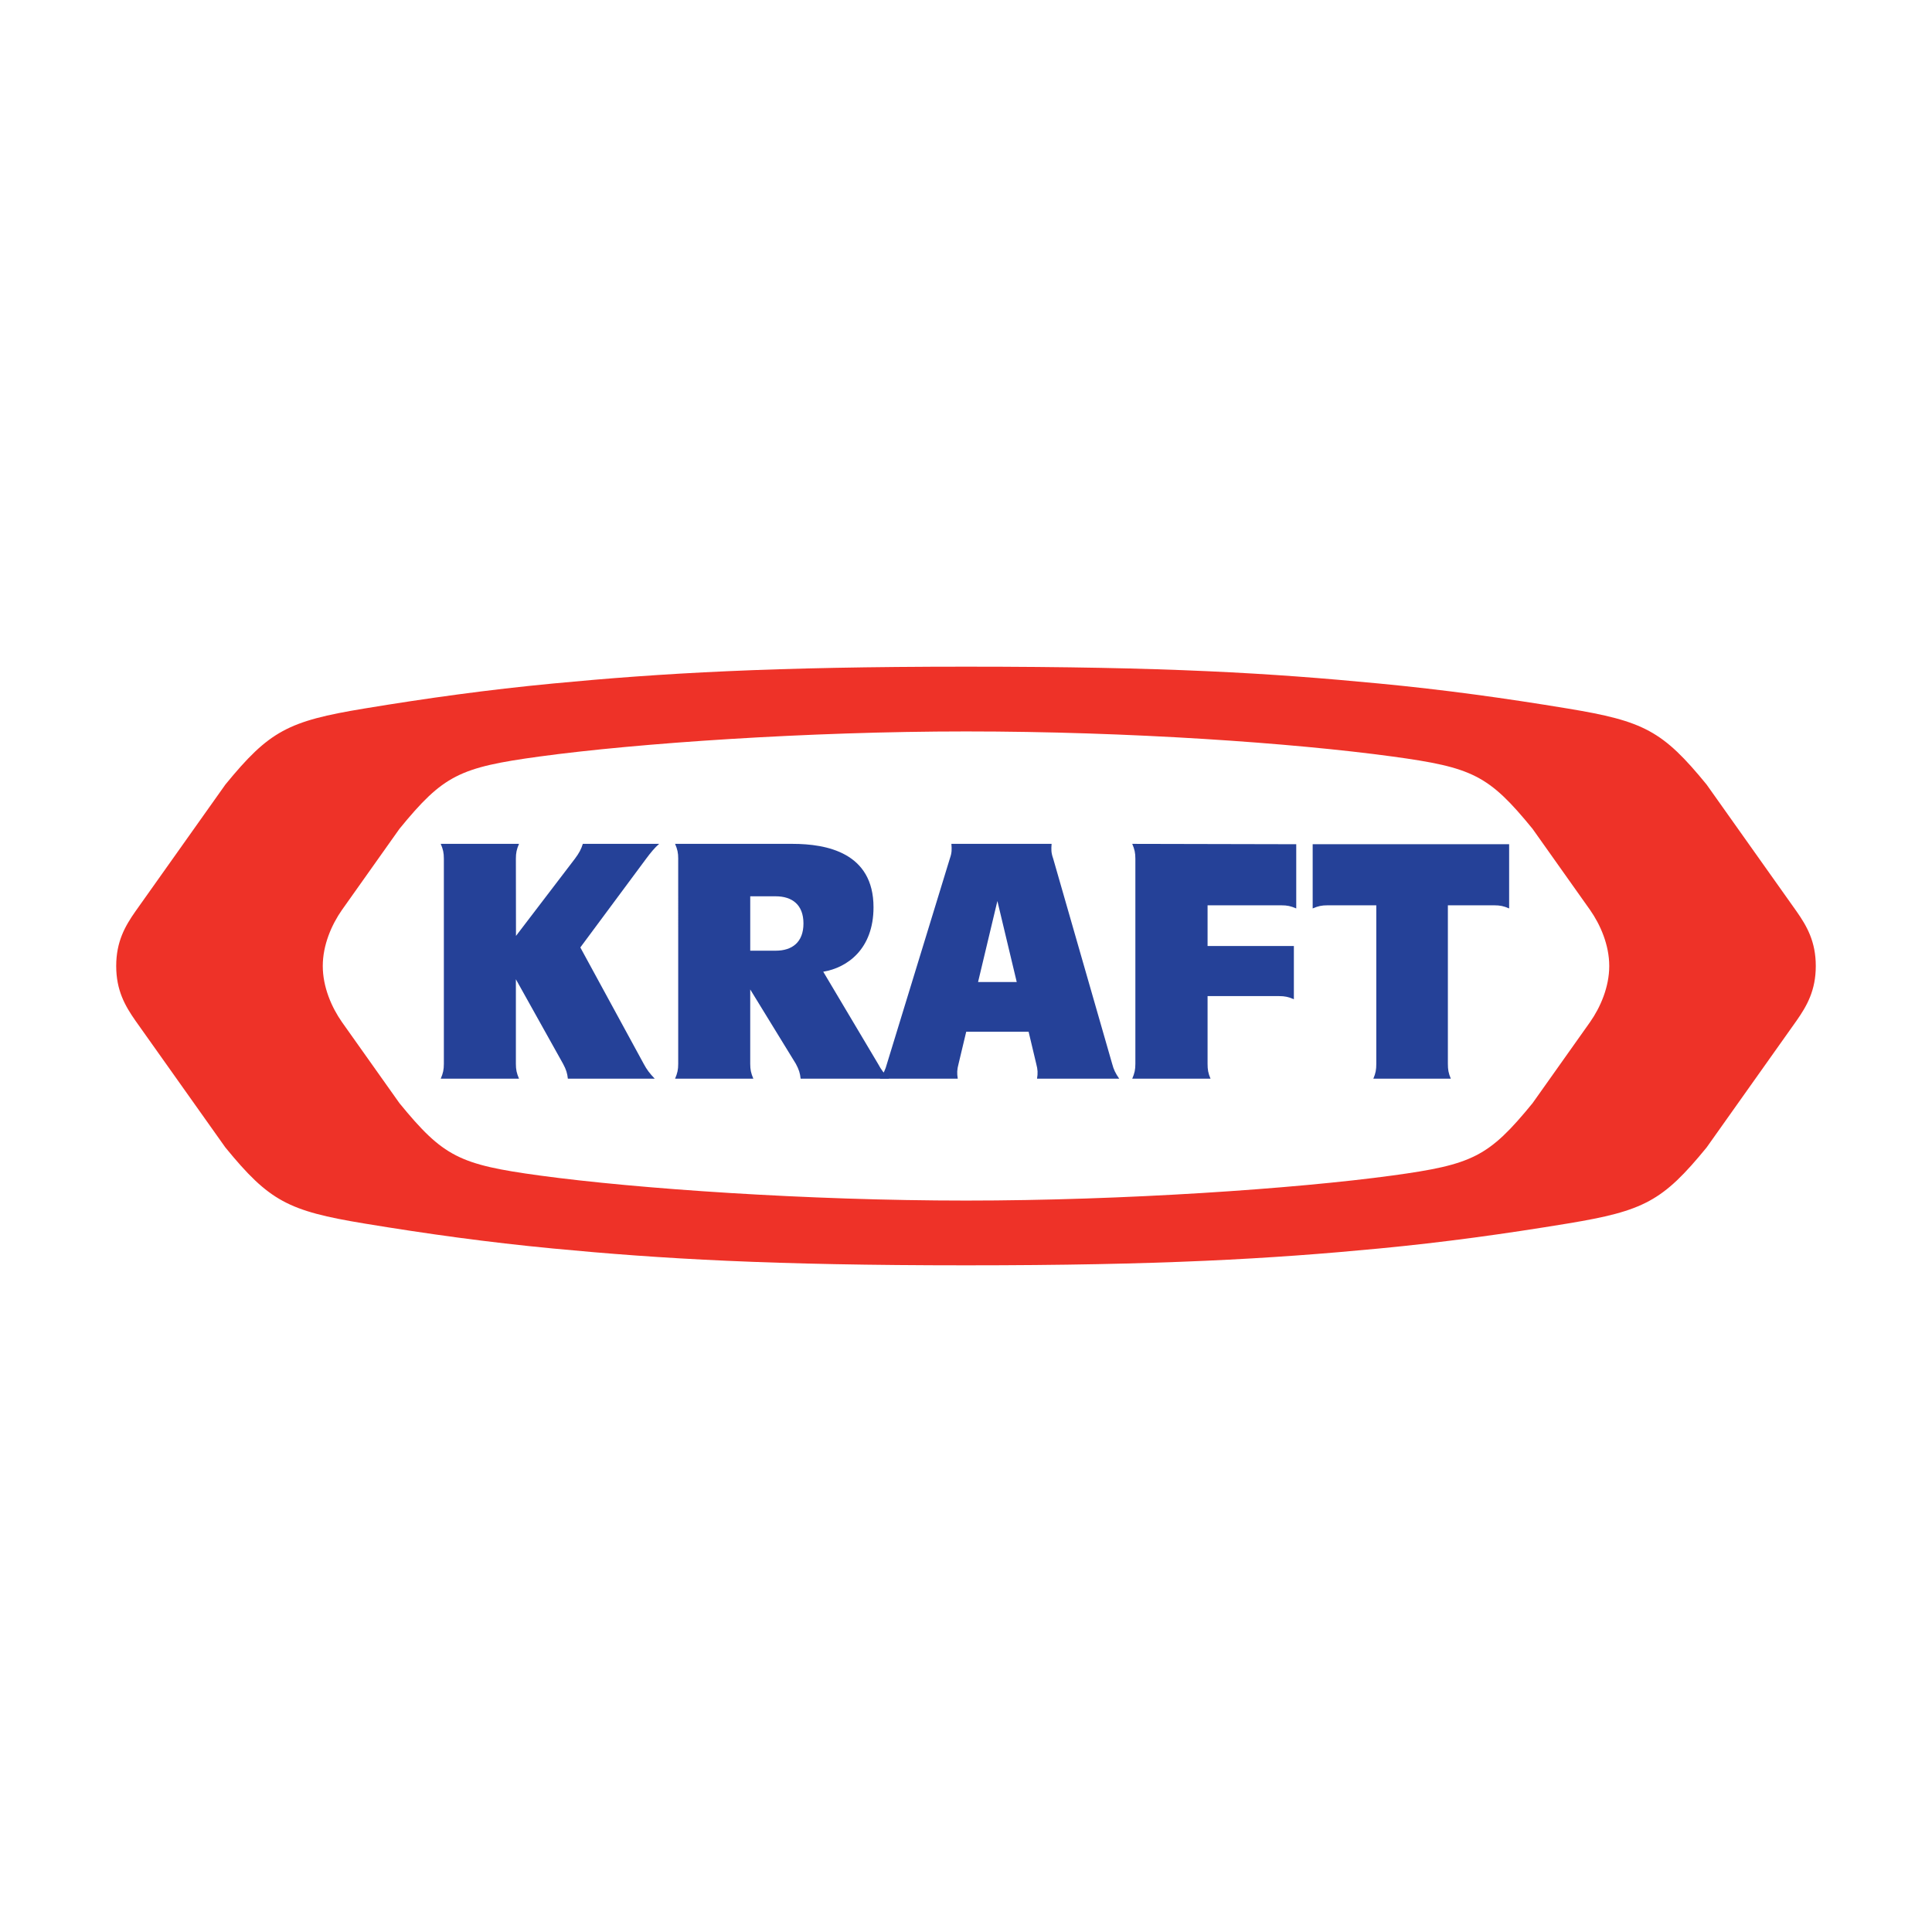
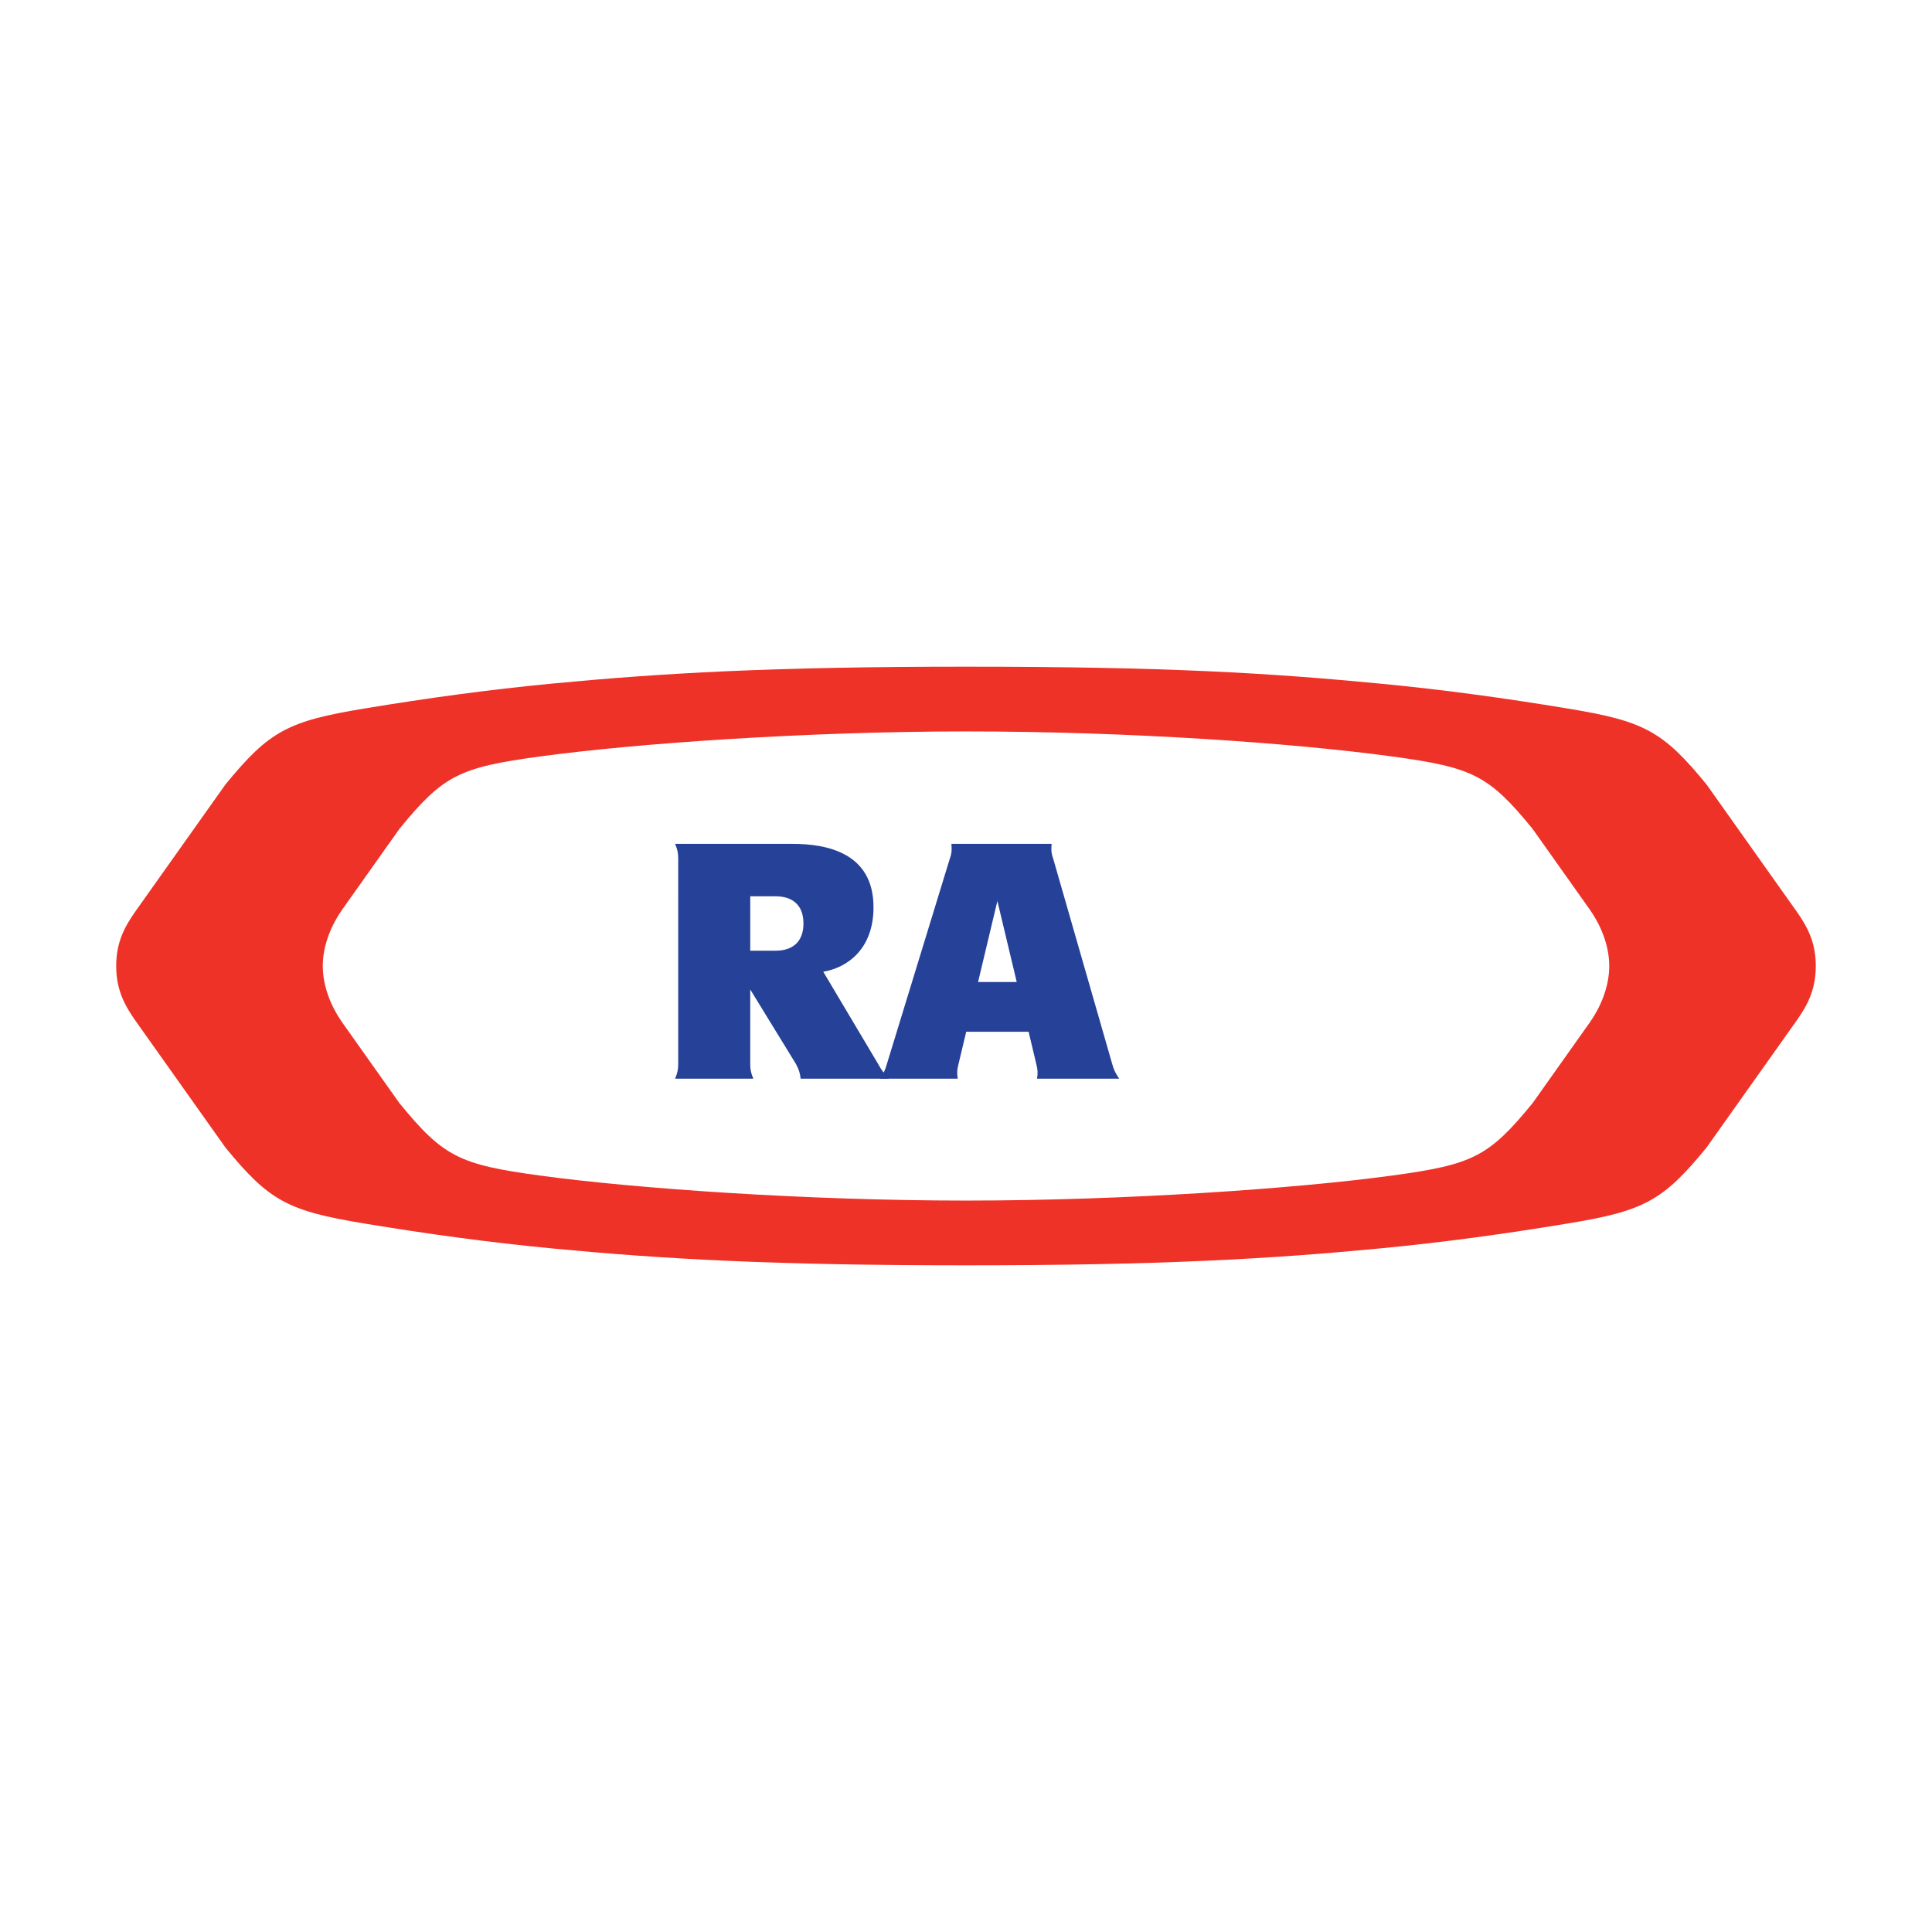
<svg xmlns="http://www.w3.org/2000/svg" version="1.0" id="Layer_1" x="0px" y="0px" width="192.756px" height="192.756px" viewBox="0 0 192.756 192.756" enable-background="new 0 0 192.756 192.756" xml:space="preserve">
  <g>
-     <polygon fill-rule="evenodd" clip-rule="evenodd" fill="#FFFFFF" points="0,0 192.756,0 192.756,192.756 0,192.756 0,0  " />
    <path fill-rule="evenodd" clip-rule="evenodd" fill="#FFFFFF" d="M181.78,89.159c-0.011-0.016-8.989-12.673-8.989-12.673   l-0.062-0.087l-0.067-0.083c-4.836-5.911-7.335-7.286-15.725-8.671c-6.946-1.147-13.001-1.952-19.061-2.529   c-11.211-1.07-21.594-1.69-41.499-1.69c-19.752,0-30.875,0.676-41.499,1.69c-6.058,0.577-12.115,1.382-19.059,2.529   c-8.393,1.385-10.89,2.76-15.726,8.671l-0.067,0.083l-0.062,0.087l-8.978,12.658c-1.295,1.851-2.484,3.994-2.484,7.234   c0,3.242,1.189,5.383,2.473,7.22c0.012,0.015,8.99,12.674,8.99,12.674l0.062,0.087l0.067,0.082   c4.836,5.909,7.333,7.287,15.726,8.672c6.943,1.146,12.999,1.949,19.059,2.526c10.624,1.017,21.746,1.691,41.499,1.691   c19.75,0,30.875-0.675,41.499-1.691c6.061-0.577,12.116-1.381,19.061-2.526c8.39-1.385,10.889-2.763,15.725-8.672l0.067-0.082   l0.062-0.087l8.979-12.659c1.295-1.852,2.482-3.993,2.482-7.235C184.252,93.137,183.064,90.994,181.78,89.159L181.78,89.159z" />
    <path fill-rule="evenodd" clip-rule="evenodd" fill="#EE3228" d="M137.584,68.194c6.514,0.622,12.56,1.46,18.849,2.5   c7.582,1.251,9.452,2.221,13.835,7.581l8.979,12.659c1.031,1.471,1.914,3.016,1.914,5.445c0,2.428-0.883,3.974-1.914,5.447   l-8.979,12.658c-4.383,5.358-6.253,6.327-13.835,7.581c-6.289,1.038-12.335,1.878-18.849,2.499   c-10.811,1.034-21.793,1.678-41.206,1.678c-19.411,0-30.396-0.644-41.207-1.678c-6.515-0.621-12.559-1.461-18.849-2.499   c-7.58-1.254-9.451-2.223-13.835-7.581l-8.98-12.658c-1.03-1.473-1.913-3.019-1.913-5.447c0-2.429,0.882-3.974,1.913-5.445   l8.98-12.659c4.384-5.359,6.255-6.329,13.835-7.581c6.29-1.04,12.334-1.878,18.849-2.5c10.811-1.033,21.795-1.68,41.207-1.68   C116.526,66.514,126.773,67.161,137.584,68.194L137.584,68.194L137.584,68.194z M53.839,75.477   c-8.001,1.091-9.598,1.852-13.983,7.212l-5.74,8.097c-1.03,1.472-1.913,3.496-1.913,5.592s0.883,4.123,1.913,5.594l5.74,8.095   c4.385,5.359,5.981,6.121,13.983,7.214c9.716,1.323,26.792,2.5,42.54,2.5c15.75,0,32.824-1.177,42.54-2.5   c8.001-1.093,9.599-1.854,13.982-7.214l5.74-8.095c1.031-1.472,1.914-3.498,1.914-5.594s-0.883-4.12-1.914-5.592l-5.74-8.097   c-4.384-5.361-5.981-6.122-13.982-7.212c-9.904-1.351-26.233-2.502-42.54-2.502C80.63,72.975,63.555,74.152,53.839,75.477   L53.839,75.477z" />
-     <path fill-rule="evenodd" clip-rule="evenodd" fill="#254198" d="M56.178,106.138c0.312,0.584,0.419,0.936,0.478,1.482h8.667   c-0.523-0.547-0.789-0.898-1.101-1.482l-6.323-11.612l6.565-8.85c0.437-0.589,0.85-1.095,1.298-1.484h-7.614   c-0.172,0.545-0.354,0.896-0.791,1.484l-5.878,7.7l-0.01-7.7c0-0.589,0.078-0.939,0.312-1.484h-7.81   c0.234,0.545,0.312,0.896,0.312,1.484v20.462c0,0.584-0.078,0.936-0.312,1.482h7.81c-0.235-0.547-0.312-0.898-0.312-1.482v-8.436   L56.178,106.138L56.178,106.138z" />
    <path fill-rule="evenodd" clip-rule="evenodd" fill="#254198" d="M67.666,85.676c0-0.589-0.078-0.939-0.313-1.484h11.714   c3.397,0,8.083,0.872,8.083,6.326c0,4.183-2.629,6.035-5.015,6.43l5.466,9.19c0.312,0.584,0.577,0.936,1.102,1.482h-8.825   c-0.056-0.547-0.165-0.898-0.476-1.482l-4.553-7.42v7.42c0,0.584,0.078,0.936,0.312,1.482h-7.81   c0.235-0.547,0.313-0.898,0.313-1.482V85.676L67.666,85.676L67.666,85.676z M74.851,94.851h2.538c1.64,0,2.772-0.839,2.772-2.716   c0-1.873-1.132-2.711-2.772-2.711h-2.538V94.851L74.851,94.851z" />
-     <path fill-rule="evenodd" clip-rule="evenodd" fill="#254198" d="M129.326,84.228v6.407c-0.548-0.236-0.898-0.312-1.483-0.312   h-7.363v4.059h8.61v5.311c-0.545-0.233-0.897-0.312-1.483-0.312h-7.127v6.757c0,0.584,0.06,0.936,0.295,1.482h-7.811   c0.233-0.547,0.312-0.898,0.312-1.482V85.676c0-0.589-0.079-0.939-0.312-1.484L129.326,84.228L129.326,84.228z" />
-     <path fill-rule="evenodd" clip-rule="evenodd" fill="#254198" d="M130.966,84.228v6.407c0.546-0.236,0.898-0.312,1.483-0.312h4.864   v15.815c0,0.584-0.061,0.936-0.295,1.482h7.73c-0.232-0.547-0.293-0.898-0.293-1.482V90.323h4.628c0.586,0,0.938,0.076,1.484,0.312   v-6.407H130.966L130.966,84.228z" />
    <path fill-rule="evenodd" clip-rule="evenodd" fill="#254198" d="M99.042,97.975h-1.46l1.928-8.082l1.93,8.082H99.042   L99.042,97.975L99.042,97.975z M102.624,102.935l0.762,3.203c0.155,0.584,0.169,0.936,0.079,1.482h8.2   c-0.379-0.547-0.55-0.898-0.704-1.482l-5.889-20.488c-0.207-0.586-0.195-0.913-0.153-1.458h-9.998   c0.042,0.545,0.056,0.872-0.152,1.458l-6.279,20.488c-0.155,0.584-0.326,0.936-0.705,1.482h7.772   c-0.09-0.547-0.076-0.898,0.079-1.482l0.764-3.203H102.624L102.624,102.935z" />
  </g>
</svg>